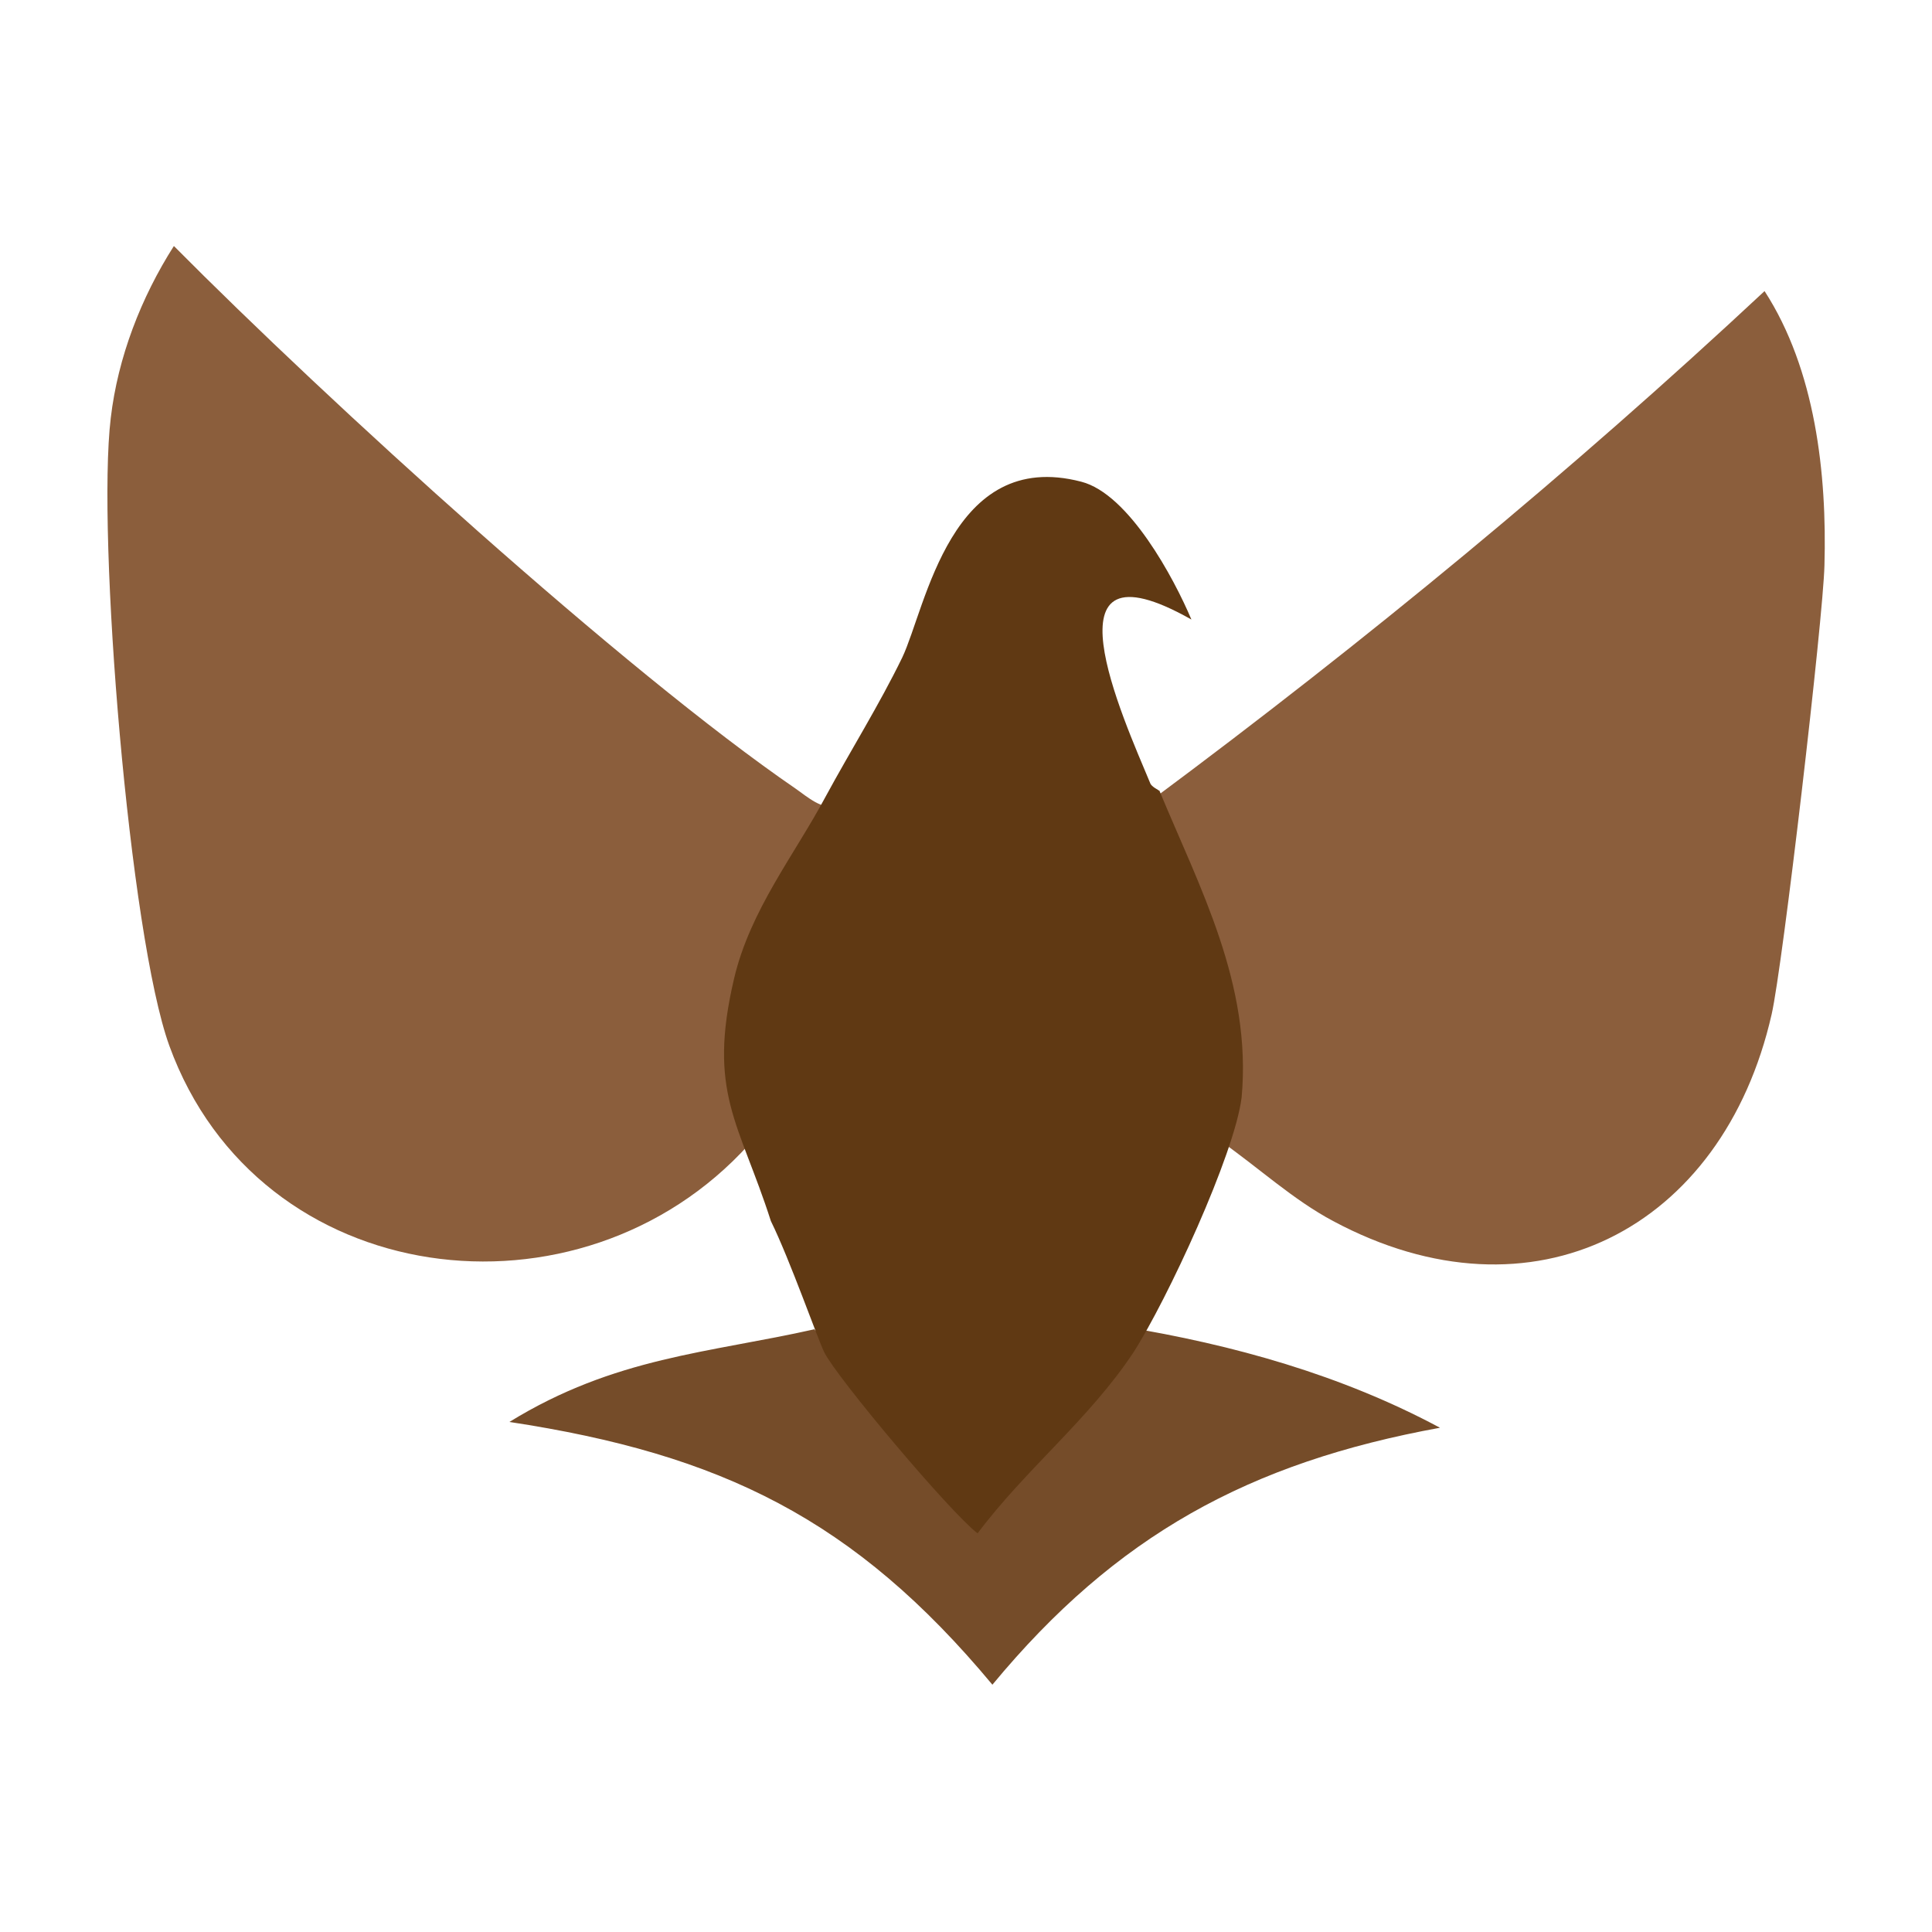
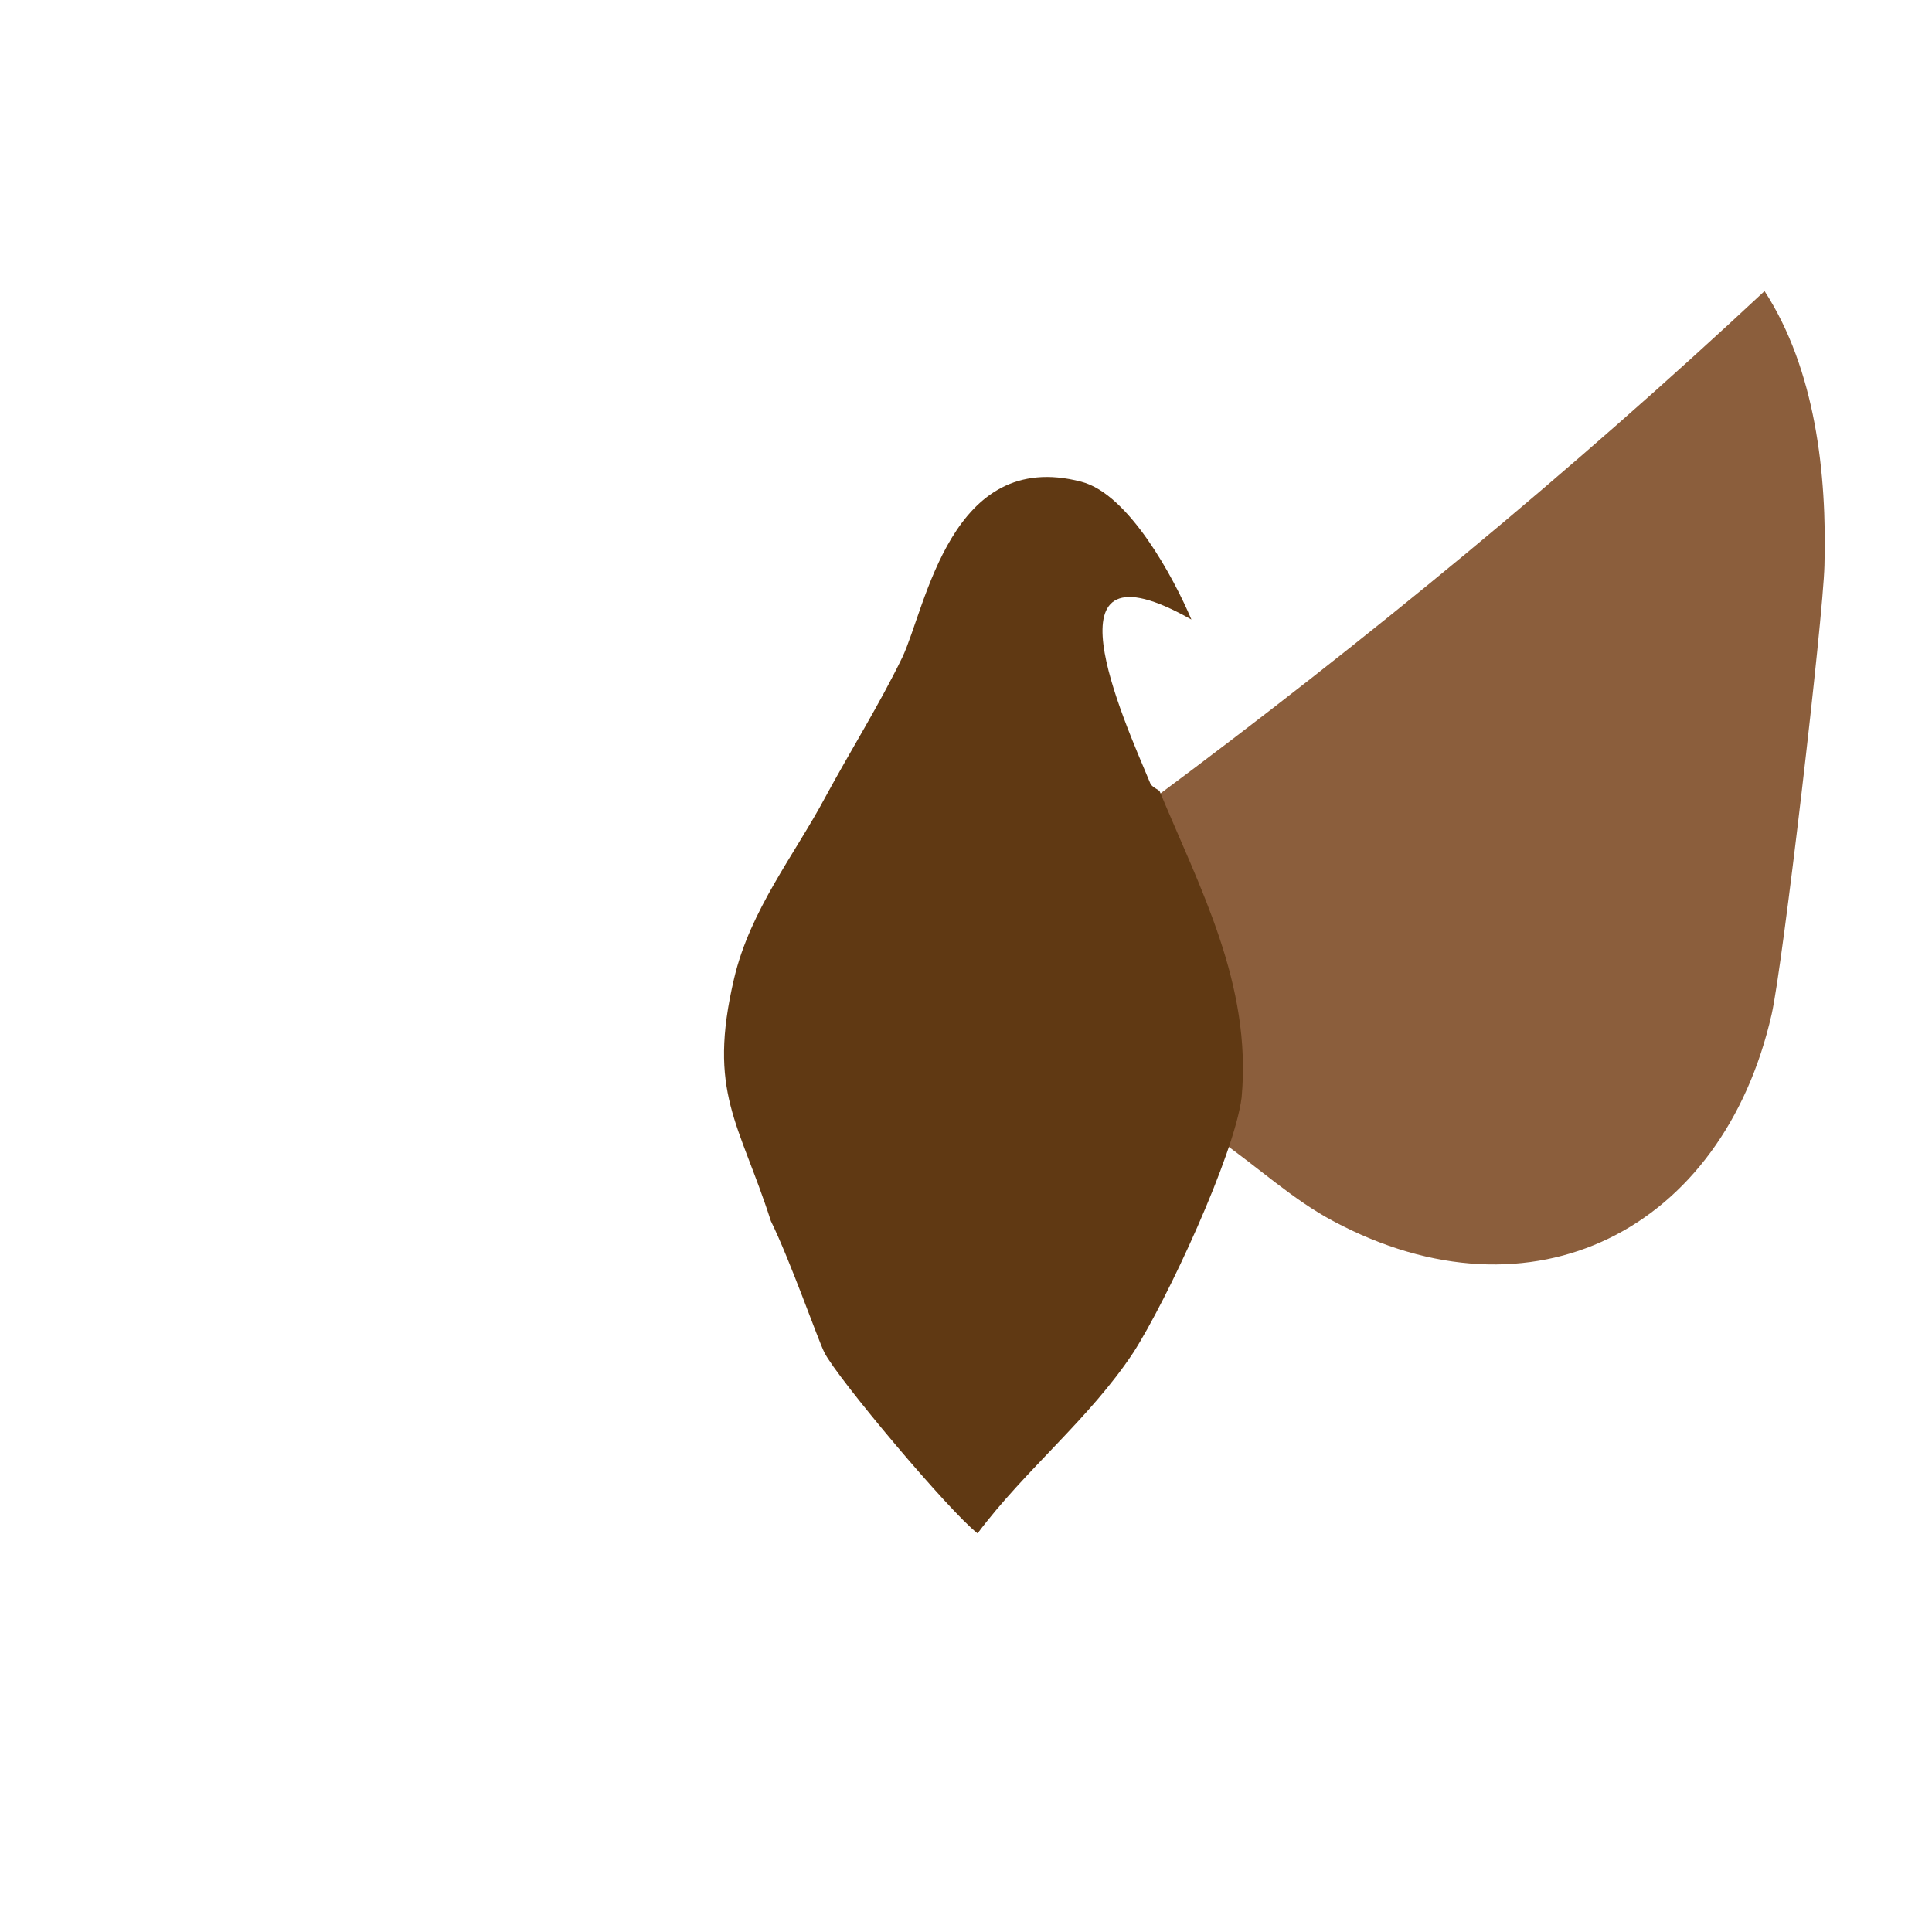
<svg xmlns="http://www.w3.org/2000/svg" id="Layer_1" viewBox="0 0 300 300">
  <defs>
    <style>.cls-1{fill:#603913;}.cls-1,.cls-2,.cls-3{stroke-width:0px;}.cls-2{fill:#754c29;}.cls-3{fill:#8b5e3c;}</style>
  </defs>
-   <path class="cls-3" d="M129.3,124.9c-4.7,8.7-11.3,17-13.7,27.1-4,17.2.8,21.6,5.5,36.2-1.7-3.5-3-7.1-4.8-10.5-26.2,29-76.1,22.9-90-15.3-6.2-17.1-11.3-79.3-9.1-97.5,1.1-9.4,4.7-18.7,9.8-26.7,23.9,24.1,69.9,66,96.6,84.3,1.7,1.2,4.4,3.5,5.7,2.3Z" />
  <path class="cls-3" d="M174.4,206.1c0,0,.1.6-.9.5,5.1-7.8,16.7-28.1,17.8-36.7,1.5-16.9-6.3-31.2-12.3-45.8,33.1-24.6,64.9-50.8,95-78.9,7.9,12.2,9.7,28.4,9.3,42.6-.2,8.3-6.5,62.3-8.2,69.7-7.6,33.4-37.1,48.7-68.1,32.1-6.2-3.3-11.6-8.3-17.3-12.3-3.3,10.4-9.3,19.7-15.3,28.7Z" />
-   <path class="cls-2" d="M126.5,206.5c1.5,1.4,3.3-.6,5,.7,1.4,1,16.2,24.5,20.3,27.6,7.1-9.5,15.1-18.3,21.7-28.3,1,.2.9-.4.9-.5,17.1,2.8,33.9,7.5,49.2,15.7-29.6,5.4-50.3,16.7-69.5,39.9-21.4-25.7-42.1-35.8-75-40.8,16.4-10.1,31-10.7,47.4-14.4Z" />
  <path class="cls-1" d="M180,122.7c6.3,15.2,14.4,30.1,12.8,47.7-1.1,8.9-11.6,31.5-16.8,39.6-6.8,10.3-16.8,18.2-24.2,28.1-4.3-3.3-21.8-24.1-23.8-28.1-1-2-5.3-14.3-8.3-20.4-4.9-15.3-9.9-19.9-5.7-37.7,2.5-10.6,9.4-19.2,14.2-28.2,3.9-7.2,8.3-14.2,11.9-21.6,3.7-7.8,7.5-32.6,27.8-27.3,7.4,1.9,14.4,15,17.1,21.4-23.7-13.4-10.6,15.3-6.4,25.4.2.6,1.4,1.1,1.4,1.2Z" />
</svg>